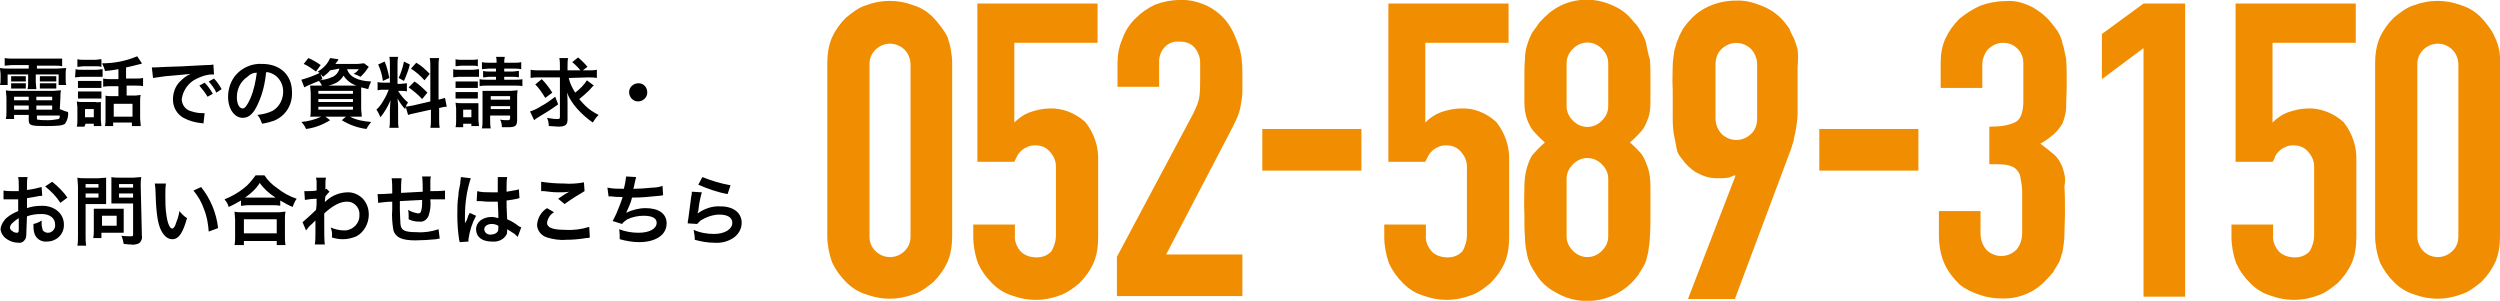
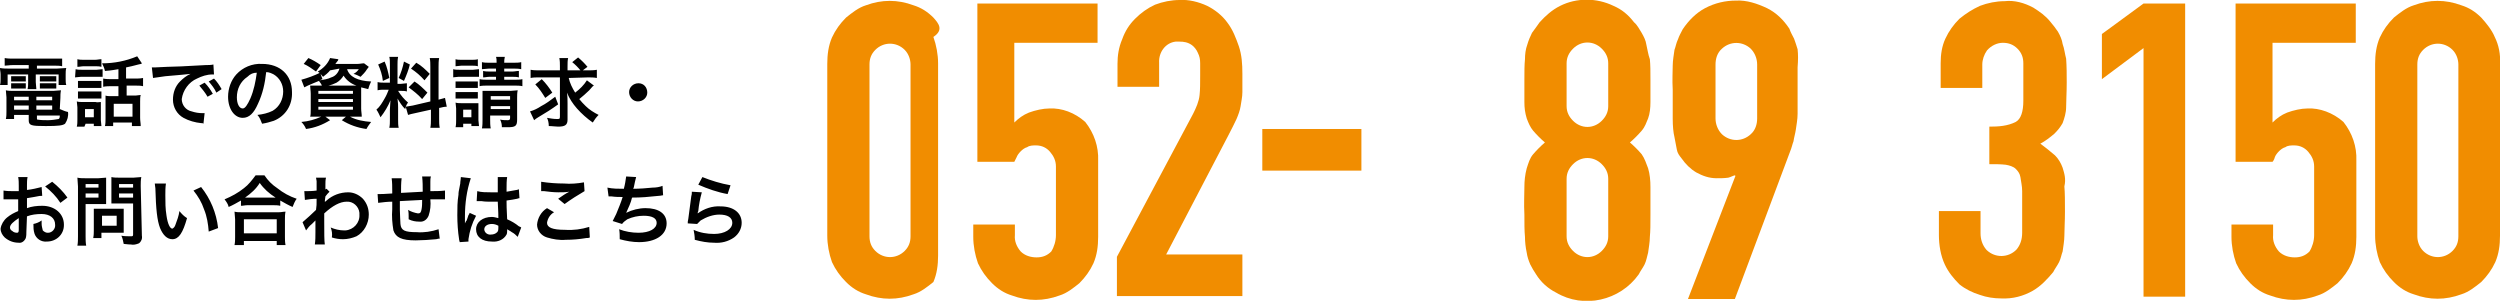
<svg xmlns="http://www.w3.org/2000/svg" version="1.1" id="nagoya-footer-tel.svg" x="0px" y="0px" width="426.4px" height="51.3px" viewBox="0 0 426.4 51.3" style="enable-background:new 0 0 426.4 51.3;" xml:space="preserve">
  <style type="text/css">
	.st0{fill:#F18D00;}
</style>
  <path id="電話での資料請求_お問い合わせはこちら" d="M4.9,11.2v0.5H1.6c-0.5,0-1.1,0-1.6-0.1  c0,0.4,0.1,0.7,0.1,1.1v0.8c0,0.3,0,0.7-0.1,1h1.3v-1.8h3.5V14c0,0.4,0,0.8-0.1,1.2h1.5c0-0.4-0.1-0.8-0.1-1.2v-1.3H10v1.8h1.3  c-0.1-0.3-0.1-0.7-0.1-1v-0.8c0-0.4,0-0.7,0.1-1.1c-0.5,0-1.1,0.1-1.6,0.1H6.3v-0.5h3c0.4,0,0.9,0,1.3,0.1V10C10.1,10,9.6,10,9.1,10  H2.3c-0.5,0-1,0-1.5-0.1v1.3c0.4,0,0.8-0.1,1.4-0.1H4.9L4.9,11.2z M10.3,16.7c0-0.4,0-0.8,0.1-1.3c-0.4,0-0.9,0.1-1.3,0.1H2.2  c-0.4,0-0.8,0-1.2-0.1c0,0.4,0.1,0.8,0.1,1.2v2.4c0,0.4,0,0.9-0.1,1.3h1.4v-0.7h2.5v0.9c0,0.9,0.4,1,2.9,1c2.2,0,2.9-0.1,3.3-0.4  c0.4-0.6,0.6-1.3,0.5-2c-0.5-0.1-0.9-0.3-1.4-0.5L10.3,16.7L10.3,16.7z M6.2,19.7h4c0,0.2,0,0.5-0.2,0.6c-0.6,0.1-1.2,0.2-1.8,0.2  c-0.6,0-1.2,0-1.8-0.1c-0.1,0-0.1-0.1-0.1-0.2V19.7L6.2,19.7z M4.9,16.5v0.6H2.4v-0.6H4.9z M6.2,16.5h2.7v0.6H6.2V16.5z M4.9,18v0.7  H2.4V18H4.9z M6.2,18h2.7v0.7H6.2V18z M1.9,13.9c0.2,0,0.4,0,0.7,0h1.1c0.2,0,0.4,0,0.7,0V13c-0.2,0-0.4,0-0.7,0H2.6  c-0.2,0-0.4,0-0.7,0V13.9z M1.9,15.1c0.2,0,0.4,0,0.7,0h1.1c0.2,0,0.4,0,0.7,0v-0.9c-0.2,0-0.4,0-0.7,0H2.6c-0.2,0-0.4,0-0.7,0V15.1  z M6.9,13.9c0.2,0,0.4,0,0.7,0h1.3c0.2,0,0.4,0,0.7,0V13c-0.2,0-0.4,0-0.7,0H7.5c-0.2,0-0.4,0-0.7,0V13.9z M6.9,15.1  c0.2,0,0.4,0,0.7,0h1.3c0.2,0,0.4,0,0.7,0v-0.9c-0.2,0-0.4,0-0.7,0H7.5c-0.2,0-0.4,0-0.7,0V15.1z M20.2,13.5h-1.1  c-0.5,0-1,0-1.5-0.1v1.4c0.5-0.1,1-0.1,1.5-0.1h1.1v1.7h-1.3c-0.3,0-0.6,0-0.9-0.1c0,0.4,0,0.6,0,1v2.9c0,0.4,0,0.9-0.1,1.3h1.4  v-0.6h3.2v0.6H24c0-0.5-0.1-0.9-0.1-1.4v-2.8c0-0.4,0-0.8,0.1-1.1c-0.3,0-0.6,0.1-1,0.1h-1.4v-1.7H23c0.5,0,1,0,1.4,0.1v-1.4  c-0.5,0.1-1,0.1-1.5,0.1h-1.4v-1.9c0.6-0.1,1.3-0.3,2.1-0.5c0.5-0.1,0.5-0.1,0.6-0.2l-0.8-1.2c-1.9,0.8-3.9,1.2-6,1.2  c0.2,0.4,0.4,0.8,0.5,1.3c1.4-0.1,1.5-0.2,2.3-0.3L20.2,13.5L20.2,13.5z M19.4,17.7h3.2v2.2h-3.2V17.7z M13.2,11.4  c0.4,0,0.7-0.1,1.1-0.1h1.9c0.4,0,0.7,0,1.1,0.1v-1.3c-0.4,0-0.7,0.1-1.1,0.1h-1.9c-0.4,0-0.7,0-1.1-0.1V11.4z M12.8,13.2  c0.3,0,0.7-0.1,1-0.1h2.7c0.3,0,0.7,0,1,0v-1.3c-0.3,0-0.7,0.1-1,0.1h-2.6c-0.3,0-0.7,0-1-0.1L12.8,13.2L12.8,13.2z M13.3,15  c0.3,0,0.6,0,0.9,0h2.3c0.3,0,0.6,0,0.8,0v-1.2c-0.3,0-0.6,0-0.8,0h-2.3c-0.3,0-0.6,0-0.9,0V15z M13.3,16.8c0.3,0,0.6,0,0.8,0h2.3  c0.3,0,0.6,0,0.9,0v-1.2c-0.3,0-0.6,0-0.8,0h-2.3c-0.3,0-0.6,0-0.9,0L13.3,16.8L13.3,16.8z M14.6,21.1H16v0.4h1.3  c0-0.3-0.1-0.7-0.1-1v-2.2c0-0.3,0-0.6,0-0.9c-0.3,0-0.6,0.1-0.9,0h-2.2c-0.3,0-0.7,0-1-0.1c0,0.3,0.1,0.7,0.1,1v2.1  c0,0.4,0,0.8-0.1,1.2h1.3L14.6,21.1L14.6,21.1z M14.6,18.6H16V20h-1.5V18.6z M26.1,13.3c0.7-0.1,1.4-0.2,2.1-0.3  c2.5-0.2,3.3-0.3,4.3-0.4c-0.7,0.3-1.3,0.8-1.8,1.3c-0.8,0.8-1.2,1.9-1.2,3.1c0,1.3,0.7,2.5,1.8,3.1c0.9,0.5,2,0.8,3,0.9  c0.2,0,0.3,0,0.4,0.1l0.2-1.8c-0.1,0-0.2,0-0.3,0c-0.7,0-1.3-0.1-1.9-0.3c-1-0.2-1.7-1.1-1.7-2.1c0.2-1.5,1.2-2.9,2.6-3.5  c0.8-0.4,1.7-0.7,2.6-0.7c0.1,0,0.2,0,0.3,0l-0.1-1.7c-0.4,0.1-0.9,0.1-1.3,0.1c-3.4,0.2-5.7,0.3-6.6,0.3c-1.9,0.1-1.9,0.1-2.1,0.1  c-0.1,0-0.2,0-0.5,0L26.1,13.3z M34,14.6c0.5,0.6,1,1.2,1.4,1.9l0.9-0.5c-0.4-0.7-0.8-1.3-1.4-1.9L34,14.6z M37.8,15.2  c-0.4-0.7-0.8-1.3-1.3-1.8l-0.9,0.5c0.5,0.6,1,1.2,1.3,1.9L37.8,15.2z M45.4,12.3c0.5,0,0.9,0.2,1.3,0.4c1,0.6,1.6,1.7,1.6,2.9  c0,1.3-0.6,2.6-1.8,3.3c-0.8,0.4-1.7,0.6-2.6,0.7c0.4,0.4,0.6,1,0.8,1.5c0.7-0.1,1.4-0.3,2-0.5c2-0.8,3.2-2.7,3.1-4.9  c0-2.9-2-4.8-5.1-4.8c-1.7-0.1-3.3,0.6-4.4,1.8c-0.9,1-1.4,2.4-1.4,3.8c0,2.1,1.1,3.6,2.5,3.6c1.1,0,1.9-0.8,2.6-2.4  C44.8,16,45.2,14.2,45.4,12.3L45.4,12.3z M43.8,12.4c-0.2,1.5-0.5,3-1.1,4.4c-0.5,1.1-0.9,1.7-1.3,1.7c-0.6,0-1-0.8-1-1.9  c0-1.4,0.6-2.7,1.8-3.5C42.7,12.6,43.2,12.4,43.8,12.4L43.8,12.4z M57.9,11.7c-0.2,0.7-0.7,1.3-1.4,1.5c-0.6,0.3-1.3,0.4-2,0.5  l0.5-0.2l-0.4-1.1c-1,0.5-2.1,0.9-3.2,1.2l0.5,1.3c0.2-0.1,0.4-0.2,0.6-0.3c1-0.4,1.1-0.5,1.9-0.8c0.2,0.3,0.4,0.5,0.5,0.8h-0.7  c-0.6,0-1,0-1.3,0c0,0.4,0.1,0.9,0.1,1.4v2.6c0,0.5,0,1.1-0.1,1.3c0.3,0,0.8,0,1.4,0h0.5c-1.1,0.5-2.2,0.8-3.4,0.9  c0.3,0.3,0.6,0.7,0.8,1.2c1.5-0.2,2.8-0.7,4.1-1.5l-0.8-0.6H59l-0.7,0.6c1.3,0.8,2.7,1.3,4.2,1.5c0.2-0.4,0.5-0.8,0.8-1.2  c-1.2-0.1-2.5-0.3-3.6-0.9h0.6c0.5,0,1.1,0,1.4,0c0-0.5-0.1-0.9-0.1-1.4V16c0-0.4,0-0.8,0-1.1c0.4,0.1,0.8,0.2,1.2,0.3  c0.1-0.4,0.3-0.9,0.5-1.3c-2.3-0.1-3.7-0.8-4.1-2.1h2c-0.2,0.3-0.5,0.6-0.9,0.8c0.4,0.1,0.8,0.3,1.2,0.5c0.4-0.4,0.8-0.8,1.1-1.3  c0.2-0.2,0.2-0.3,0.3-0.4l-0.8-0.6c-0.4,0-0.7,0.1-1.1,0.1h-3.8c0.1-0.1,0.2-0.3,0.3-0.4c0.1-0.1,0.2-0.2,0.2-0.4l-1.4-0.2  c-0.4,1-1.2,1.8-2.1,2.3c0.3,0.2,0.6,0.5,0.9,0.9c0.4-0.3,0.9-0.7,1.2-1.1L57.9,11.7L57.9,11.7z M56,14.6c0.5-0.1,1-0.3,1.4-0.5  c0.5-0.3,0.9-0.7,1.2-1.2c0.5,0.8,1.3,1.4,2.2,1.7L56,14.6L56,14.6z M54.3,15.5h5.9V16h-5.9V15.5L54.3,15.5z M54.3,16.9h5.9v0.5  h-5.9V16.9z M54.3,18.2h5.9v0.5h-5.9V18.2L54.3,18.2z M54.7,11.1c-0.7-0.5-1.4-0.9-2.1-1.2l-0.8,1c0.7,0.3,1.4,0.8,2.1,1.3  L54.7,11.1z M69.6,19.6c0.3-0.1,0.7-0.2,1.2-0.3l2.7-0.6v1.6c0,0.5,0,1-0.1,1.5H75c-0.1-0.5-0.1-1-0.1-1.5v-1.9l0.1,0  c0.4-0.1,0.8-0.2,1.2-0.2l-0.3-1.5c-0.4,0.1-0.7,0.2-1.1,0.3v-5.6c0-0.5,0-1,0.1-1.5h-1.6c0.1,0.5,0.1,1,0.1,1.5v5.9l-3,0.7  c-0.4,0.1-0.8,0.1-1.2,0.2c0.1-0.2,0.2-0.5,0.4-0.7c-0.7-0.6-1.2-1.2-1.7-2h0.5c0.3,0,0.7,0,1,0.1v-1.4c-0.3,0-0.7,0.1-1,0.1h-0.6  V11c0-0.4,0-0.8,0.1-1.3h-1.5c0.1,0.4,0.1,0.8,0.1,1.3v3.1h-0.9c-0.4,0-0.8,0-1.2-0.1v1.4c0.4-0.1,0.8-0.1,1.2-0.1h0.7  c-0.2,0.5-0.4,1-0.7,1.5c-0.4,0.7-0.8,1.4-1.4,1.9c0.3,0.4,0.5,0.9,0.7,1.3c0.7-0.9,1.3-1.9,1.7-2.9c0,0.4-0.1,1-0.1,1.6v1.7  c0,0.5,0,0.9-0.1,1.4H68c-0.1-0.4-0.1-0.9-0.1-1.4v-2.1c0-0.4,0-0.6-0.1-1.5c0.4,0.7,0.8,1.3,1.3,1.8c0.1-0.2,0.1-0.3,0.1-0.4  L69.6,19.6z M64.5,11c0.4,0.9,0.7,1.8,0.8,2.8l1.1-0.5c-0.2-1-0.4-1.9-0.8-2.8L64.5,11z M68.9,10.5c-0.2,1-0.5,1.9-0.9,2.8l0.9,0.5  c0.4-0.9,0.8-1.9,1-2.8L68.9,10.5z M70.1,11.7c0.9,0.6,1.6,1.2,2.3,2l0.9-1.1c-0.7-0.7-1.4-1.4-2.3-1.9L70.1,11.7z M69.7,14.9  c0.8,0.6,1.6,1.2,2.3,2l0.9-1.1c-0.7-0.7-1.4-1.4-2.2-1.9L69.7,14.9z M84.6,11.7v0.5h-1.1c-0.4,0-0.7,0-1.1-0.1v1.1  c0.4,0,0.7-0.1,1.1-0.1h1.1v0.5h-1.5c-0.4,0-0.9,0-1.3-0.1v1.2c0.4-0.1,0.9-0.1,1.3-0.1h4.7c0.4,0,0.9,0,1.3,0.1v-1.2  c-0.4,0.1-0.8,0.1-1.3,0.1H86v-0.5h1.4c0.4,0,0.7,0,1.1,0.1v-1.1c-0.4,0-0.7,0.1-1.1,0.1H86v-0.5h1.6c0.4,0,0.8,0,1.3,0.1v-1.2  c-0.4,0.1-0.8,0.1-1.3,0.1H86c0-0.3,0-0.6,0.1-1h-1.5c0.1,0.3,0.1,0.6,0.1,1h-1.3c-0.4,0-0.8,0-1.2-0.1v1.2c0.4,0,0.8-0.1,1.2-0.1  L84.6,11.7L84.6,11.7z M83.7,19.7H87v0.4c0,0.3-0.1,0.4-0.4,0.4c-0.4,0-0.8,0-1.3-0.1c0.2,0.4,0.3,0.8,0.3,1.3c0.4,0,0.6,0,1,0  c1.3,0,1.6-0.2,1.6-1.3v-3.7c0-0.4,0-0.9,0.1-1.3c-0.4,0-0.8,0.1-1.2,0.1h-3.8c-0.5,0-0.7,0-1,0c0,0.4,0,0.6,0,1.1v3.8  c0,0.5,0,1-0.1,1.5h1.5c-0.1-0.5-0.1-1-0.1-1.5V19.7L83.7,19.7z M83.7,18.6v-0.5H87v0.5H83.7z M83.7,17v-0.6H87V17H83.7z M77.7,11.3  c0.3,0,0.7-0.1,1-0.1h1.8c0.3,0,0.7,0,1,0.1v-1.2c-0.3,0.1-0.7,0.1-1,0.1h-1.8c-0.3,0-0.7,0-1-0.1L77.7,11.3L77.7,11.3z M77.2,13.2  c0.3,0,0.7-0.1,1-0.1h2.5c0.3,0,0.7,0,1,0v-1.3c-0.3,0-0.7,0.1-1,0.1h-2.4c-0.3,0-0.7,0-1-0.1V13.2z M77.7,15c0.3,0,0.5,0,0.8,0h2.2  c0.3,0,0.5,0,0.8,0v-1.1c-0.3,0-0.5,0-0.8,0h-2.2c-0.3,0-0.5,0-0.8,0V15z M77.7,16.8c0.3,0,0.5,0,0.8,0h2.2c0.3,0,0.5,0,0.8,0v-1.1  c-0.3,0-0.5,0-0.8,0h-2.2c-0.3,0-0.5,0-0.8,0V16.8z M79,21.7v-0.6h1.4v0.4h1.3c0-0.3-0.1-0.7-0.1-1v-2c0-0.3,0-0.6,0-0.9  c-0.3,0-0.6,0-0.9,0h-2c-0.3,0-0.7,0-1-0.1c0,0.3,0.1,0.7,0.1,1v1.9c0,0.4,0,0.9-0.1,1.3L79,21.7L79,21.7z M79,18.7h1.4v1.3H79V18.7  L79,18.7z M100.3,13.2c0.5,0,1,0,1.5,0.1v-1.4c-0.5,0.1-1,0.1-1.5,0.1h-0.9l0.8-0.6c-0.5-0.6-1-1.1-1.6-1.6l-1,0.8  c0.5,0.4,1,0.9,1.4,1.4h-2.2v-0.7c0-0.5,0-1,0.1-1.4h-1.5c0.1,0.5,0.1,0.9,0.1,1.4v0.7h-3.5c-0.5,0-1,0-1.5-0.1v1.4  c0.5-0.1,0.9-0.1,1.4-0.1h3.6v6.7c0,0.4-0.1,0.4-0.5,0.4c-0.6,0-1.1-0.1-1.7-0.2c0.2,0.4,0.3,0.9,0.3,1.4c0.6,0,1.1,0.1,1.6,0.1  c1.2,0,1.6-0.3,1.6-1.2v-2.7c0-0.6,0-1.3-0.1-1.9c0.4,1,1,1.9,1.7,2.7c0.8,0.9,1.7,1.7,2.7,2.4c0.3-0.5,0.6-0.9,1-1.3  c-0.8-0.4-1.6-0.9-2.2-1.5c-0.4-0.4-0.8-0.8-1.1-1.2c0.6-0.5,1.1-0.9,1.7-1.5c0.6-0.7,0.6-0.7,0.8-0.8l-1.2-0.9  c-0.5,0.8-1.2,1.5-2,2.1c-0.5-0.8-0.9-1.6-1.1-2.5L100.3,13.2L100.3,13.2z M91.3,14.4c0.7,0.7,1.2,1.5,1.7,2.3l1.2-0.9  c-0.5-0.8-1.1-1.6-1.8-2.3L91.3,14.4z M94.7,16.5c-0.8,0.6-1.6,1.2-2.4,1.6c-0.6,0.4-1.2,0.7-1.9,0.9l0.7,1.5  c0.2-0.2,0.4-0.3,0.7-0.5c1.2-0.7,2.3-1.4,3.4-2.2L94.7,16.5z M108.9,14.2c-0.9,0-1.6,0.7-1.6,1.5c0,0.9,0.7,1.6,1.5,1.6  c0.9,0,1.6-0.7,1.6-1.5c0,0,0,0,0,0C110.4,14.9,109.8,14.2,108.9,14.2C108.9,14.2,108.9,14.2,108.9,14.2L108.9,14.2z M4.6,36.9  c0.8-0.3,1.6-0.4,2.5-0.4c1.4,0,2.3,0.7,2.3,1.8c0.1,0.7-0.5,1.4-1.2,1.4c0,0-0.1,0-0.1,0c-0.3,0-0.6-0.2-0.8-0.4  c-0.1-0.4-0.2-0.8-0.2-1.1c0-0.2,0-0.4,0-0.6c-0.4,0.3-0.9,0.5-1.4,0.6c0,0.6,0,1.1,0.2,1.7C6.2,40.7,7,41.3,8,41.2  c1.6,0,2.9-1.2,2.9-2.8c0,0,0-0.1,0-0.1c0-1.8-1.5-3.2-3.7-3.2c-0.9,0-1.8,0.1-2.6,0.4v-1.7c0.5-0.1,0.7-0.1,1.2-0.2  c0.9-0.2,1.1-0.2,1.4-0.2l-0.1-1.5c-0.8,0.2-1.6,0.4-2.5,0.5v-0.8c0-0.5,0-0.9,0.1-1.4H3.1c0.1,0.5,0.1,1,0.1,1.5v0.9  c-0.1,0-0.2,0-0.5,0c-0.2,0-0.3,0-0.5,0c-0.5,0-1,0-1.6-0.1l0,1.5c0.1,0,0.2,0,0.3,0c0,0,0.2,0,0.3,0s0.5,0,0.7,0c0.3,0,0.5,0,0.7,0  c0.4,0,0.4,0,0.5,0l0,2c-0.7,0.3-1.3,0.6-1.9,1.1c-0.6,0.5-1,1.2-1.1,1.9c0,0.6,0.3,1.1,0.7,1.5c0.7,0.6,1.5,0.9,2.4,0.9  c0.5,0.1,1-0.3,1.2-0.8c0.1-0.4,0.1-0.7,0.1-1.1L4.6,36.9z M3.2,39.2c0,0.4-0.1,0.5-0.3,0.5c-0.3,0-0.6-0.1-0.8-0.3  c-0.2-0.1-0.4-0.3-0.4-0.6c0-0.5,0.6-1,1.5-1.6L3.2,39.2L3.2,39.2z M11.5,33.7c-0.7-1-1.6-1.9-2.6-2.7l-1.2,0.8  c1,0.8,1.9,1.7,2.6,2.8L11.5,33.7z M14.6,34.8h2.3c0.4,0,0.9,0,1.2,0c0-0.3,0-0.6,0-1.2v-2.1c0-0.5,0-0.8,0-1.2  c-0.4,0-0.9,0.1-1.3,0.1h-2.3c-0.4,0-0.9,0-1.3-0.1c0,0.5,0.1,1,0.1,1.5v8.5c0,0.5,0,1.1-0.1,1.6h1.5c-0.1-0.5-0.1-1.1-0.1-1.6  L14.6,34.8L14.6,34.8z M14.6,31.4h2.2V32h-2.2V31.4L14.6,31.4z M14.6,33h2.2v0.7h-2.2V33L14.6,33z M24,31.7c0-0.5,0-1,0.1-1.5  c-0.4,0-0.9,0.1-1.3,0.1h-2.5c-0.4,0-0.9,0-1.3-0.1c0,0.4,0,0.7,0,1.2v2.1c0,0.6,0,0.8,0,1.2c0.3,0,0.7,0,1.2,0h2.5v5.3  c0,0.3-0.1,0.3-0.4,0.3c-0.5,0-1.1,0-1.6-0.1c0.2,0.4,0.3,0.9,0.4,1.4c0.9,0.1,1,0.1,1.2,0.1c0.5,0.1,0.9,0,1.4-0.2  c0.4-0.3,0.6-0.8,0.5-1.3L24,31.7L24,31.7z M20.3,31.4h2.4V32h-2.4L20.3,31.4L20.3,31.4z M20.3,33h2.4v0.7h-2.4L20.3,33L20.3,33z   M21.1,36.5c0-0.3,0-0.6,0-0.9c-0.3,0-0.6,0-1,0H17c-0.4,0-0.7,0-1,0c0,0.3,0,0.6,0,0.9v2.8c0,0.4,0,0.8-0.1,1.3h1.4v-0.9h2.9  c0.4,0,0.6,0,0.9,0c0-0.3,0-0.6,0-0.9V36.5L21.1,36.5z M17.4,36.8h2.5v1.7h-2.5V36.8L17.4,36.8z M26.4,31.3c0,0.3,0.1,0.6,0.1,0.8  c0.1,3.6,0.3,5.5,0.8,6.8c0.5,1.2,1.2,1.9,2.1,1.9c1.1,0,1.8-1.1,2.5-3.6c-0.5-0.3-0.9-0.7-1.3-1.2c-0.1,0.8-0.4,1.6-0.7,2.4  c-0.1,0.3-0.3,0.5-0.5,0.6c-0.4,0-0.8-0.8-1-2.2c-0.2-1.2-0.2-2.3-0.2-3.5c0-0.7,0-1.3,0.1-2L26.4,31.3L26.4,31.3z M33,32.5  c0.8,1,1.4,2,1.8,3.2c0.5,1.2,0.7,2.5,0.8,3.8l1.6-0.6c-0.3-2.6-1.3-5-2.9-7L33,32.5z M41.1,35.1c0.4,0,0.7-0.1,1.1-0.1h4.4  c0.4,0,0.8,0,1.2,0.1v-0.9c0.7,0.4,1.4,0.8,2.1,1.1c0.2-0.5,0.4-1,0.7-1.4c-1.2-0.4-2.3-1-3.3-1.8c-0.9-0.6-1.6-1.3-2.2-2.2h-1.5  c-0.6,0.8-1.2,1.6-2,2.2c-1,0.8-2.1,1.4-3.3,1.9c0.3,0.4,0.6,0.8,0.7,1.3c0.7-0.3,1.4-0.7,2.1-1.1L41.1,35.1L41.1,35.1z M42.2,33.7  h-0.4c1-0.7,1.9-1.5,2.5-2.5c0.7,1,1.6,1.8,2.7,2.5H42.2L42.2,33.7z M41.6,41.8v-0.7h5.6v0.7h1.5c-0.1-0.5-0.1-0.9-0.1-1.4v-3  c0-0.4,0-0.9,0.1-1.3c-0.4,0-0.7,0.1-1.1,0.1h-6.5c-0.4,0-0.7,0-1.1-0.1c0,0.4,0.1,0.9,0.1,1.3v3c0,0.5,0,0.9-0.1,1.4H41.6  L41.6,41.8z M41.6,37.4h5.6v2.4h-5.6V37.4L41.6,37.4z M52.2,39.3c0.3-0.4,0.6-0.8,1-1.1c0.2-0.2,0.4-0.4,0.6-0.6h0  c0,0.3,0,0.5,0,0.8v1.2c0,0.7,0,1.4-0.1,2.1h1.7c-0.1-0.6-0.1-2-0.1-3.9l0-1.4c1.4-1.3,2.7-2,3.8-2c1.1-0.1,2.1,0.8,2.2,1.9  c0,0.1,0,0.2,0,0.3c0.1,1.4-1,2.6-2.4,2.7c-0.1,0-0.2,0-0.2,0c-0.8,0-1.6-0.2-2.3-0.5c0.2,0.5,0.3,1.1,0.2,1.7  c0.6,0.2,1.3,0.3,1.9,0.3c0.8,0,1.6-0.2,2.3-0.5c1.3-0.7,2.1-2.2,2.1-3.7c0-1-0.3-1.9-1-2.7c-0.7-0.7-1.6-1.1-2.5-1.1  c-1.4,0-2.7,0.5-3.7,1.4c-0.1,0.1-0.2,0.2-0.3,0.2l0,0c0,0,0-0.3,0.1-0.9c0.2-0.3,0.5-0.6,0.7-0.8l-0.5-0.5c-0.1,0-0.1,0.1-0.2,0.1  v-0.2c0-0.4,0-0.4,0-0.6c0-0.4,0-0.8,0.1-1.2l-1.7,0c0,0.2,0.1,0.4,0.1,0.6v0.1c0,0.1,0,0.3,0,0.5c0,0.5,0,0.6,0,1  c-0.7,0.1-1.4,0.1-1.7,0.1c-0.1,0-0.2,0-0.4,0l0.1,1.5c0.6-0.1,1.3-0.2,2-0.2c0,1.1,0,1.1-0.1,1.9c-0.7,0.7-1.5,1.4-2.3,2.1  L52.2,39.3z M74.8,39.1c-1.2,0.4-2.5,0.6-3.7,0.5c-2.1,0-2.7-0.3-2.8-1.4c0-0.3-0.1-1.7-0.1-2.4v-0.3c0-0.7,0-0.7,0-0.8v-0.4  c1.8-0.1,1.8-0.1,3.8-0.2c0,0.5,0,1.1-0.1,1.6c-0.1,0.5-0.2,0.7-0.6,0.7c-0.6-0.1-1.2-0.3-1.7-0.6c0.1,0.4,0.1,0.7,0.1,1.1  c0,0.2,0,0.3,0,0.5c0.6,0.3,1.2,0.4,1.8,0.4c0.7,0.1,1.3-0.3,1.6-1c0.3-0.9,0.4-1.8,0.3-2.8c0.6,0,1.3,0,1.8,0c0.2,0,0.5,0,0.7,0  l0-1.5c-0.8,0.1-1.7,0.1-2.5,0.1v-1.6c0-0.3,0-0.6,0.1-0.9H72c0.1,0.9,0.1,1.7,0.1,2.6c-1.9,0.1-1.9,0.1-3.7,0.2  c0-0.8,0-1.7,0.1-2.5h-1.7c0.1,0.7,0.1,1.5,0.1,2.2c0,0.1,0,0.2,0,0.4c-1.3,0.1-2,0.1-2.1,0.1c-0.1,0-0.2,0-0.4,0l0.1,1.5  c0.8-0.1,1.6-0.2,2.4-0.2c0,1,0,1.1,0,1.3c-0.1,1.2,0,2.4,0.2,3.6c0.4,1.2,1.4,1.7,3.8,1.7c0.9,0,2.6-0.1,3.5-0.2  c0.4-0.1,0.4-0.1,0.6-0.1L74.8,39.1z M81.3,34.3C81.3,34.3,81.3,34.3,81.3,34.3c0.1,0,0.2,0,0.2,0c0.1,0,0.1,0,0.2,0  c0.1,0,0.2,0,0.4,0c0.6,0.1,1.1,0.1,1.6,0.1c0.3,0,0.6,0,1.2,0c0.1,1.8,0.1,2.4,0.1,2.8c-0.4-0.1-0.8-0.2-1.1-0.2  c-1.6,0-2.7,0.9-2.7,2.1c0,1.3,1,2.1,2.7,2.1c1,0.1,2-0.3,2.5-1.2c0.1-0.2,0.1-0.5,0.1-0.7v-0.2c0.1,0.1,0.4,0.2,0.8,0.5  c0.4,0.2,0.7,0.5,1,0.8l0.6-1.6c-0.1-0.1-0.2-0.1-0.4-0.2c-0.6-0.5-1.3-0.9-2-1.2c-0.1-2.2-0.1-2.2-0.1-2.9v-0.3  c0.7-0.1,1.4-0.2,1.8-0.3c0.1,0,0.2-0.1,0.4-0.1l-0.1-1.5l-0.1,0c-0.2,0.1-0.2,0.1-0.3,0.1c-0.6,0.1-1.2,0.2-1.7,0.3v-0.6  c0-0.6,0-1.3,0.1-1.9l-1.6,0c0,0.2,0,0.4,0,0.6c0,0.5,0,1.2,0,2c-0.5,0-0.7,0-1.2,0c-0.8,0-1.6,0-2.3-0.2L81.3,34.3z M85,38.5v0.4  c0,0.2,0,0.5-0.2,0.7c-0.3,0.3-0.7,0.4-1,0.4c-0.5,0.1-1.1-0.2-1.2-0.8c0,0,0,0,0-0.1c0-0.5,0.5-0.9,1.3-0.9  C84.3,38.2,84.6,38.3,85,38.5L85,38.5z M79.9,41.2c0-0.1,0-0.2,0-0.4c0.2-1.4,0.6-2.7,1.3-4l-1.1-0.5c0,0.1-0.1,0.3-0.2,0.4  c-0.1,0.3-0.1,0.3-0.2,0.6c-0.1,0.2-0.1,0.4-0.2,0.4c-0.1,0.2-0.1,0.2-0.2,0.4h0c0-0.1,0-0.2,0-0.3v-0.2c0-0.2,0-0.2,0-0.7  c0-2.2,0.3-4.4,1-6.5l-1.7-0.2v0.1c0,0.3-0.1,0.6-0.1,1c-0.3,1.5-0.3,1.5-0.3,1.9C78,34.4,78,35.5,78,36.7c0,1.4,0.1,2.8,0.3,4.1  c0,0.2,0.1,0.3,0.1,0.5L79.9,41.2z M92.3,32.6c0.2,0,0.3,0,0.5,0c0.8,0.1,1.6,0.2,2.4,0.2c0.6,0,1.3,0,1.9-0.1  c-0.6,0.3-1.2,0.7-1.9,1.2l1.1,0.9c1.1-0.8,2.2-1.5,3.4-2.2l-0.1-1.5c-1.1,0.2-2.3,0.3-3.4,0.2c-1.3,0-2.6-0.1-3.9-0.3L92.3,32.6z   M93.3,35.5c-1,0.6-1.6,1.7-1.7,2.8c0,1,0.7,1.9,1.7,2.2c1,0.3,2.1,0.5,3.2,0.4c1.2,0,2.3-0.1,3.5-0.3c0.2,0,0.4,0,0.6-0.1l-0.1-1.8  c-1.3,0.4-2.7,0.6-4.1,0.5c-2.2,0-3.1-0.4-3.1-1.2c0.1-0.7,0.5-1.4,1.2-1.8L93.3,35.5z M103.8,33.5L103.8,33.5c0.2,0,0.3,0,0.5,0  c0.7,0.1,1.3,0.1,1.9,0.1c-0.3,1-0.7,1.9-1.1,2.9c-0.2,0.4-0.4,0.8-0.6,1.2l1.6,0.5c0.2-0.3,0.6-0.6,0.9-0.8  c0.9-0.4,1.8-0.6,2.8-0.6c1.4,0,2.2,0.4,2.2,1.2c0,1-1.2,1.7-3.1,1.7c-1.1,0-2.3-0.2-3.3-0.6c0.1,0.5,0.1,1.1,0.1,1.7  c1.1,0.3,2.2,0.5,3.3,0.5c2.8,0,4.7-1.2,4.7-3.2c0-1.7-1.4-2.6-3.6-2.6c-1.1,0-2.3,0.3-3.3,0.8v0c0.4-0.9,0.8-1.7,1-2.6  c1.6,0,2.7-0.1,4.6-0.3c0.3,0,0.5-0.1,0.7-0.1l-0.1-1.6c-0.5,0.2-1.1,0.3-1.7,0.3c-0.9,0.1-2.3,0.2-3.3,0.2c0.1-0.2,0.1-0.2,0.3-1.2  c0.1-0.3,0.1-0.5,0.2-0.8l-1.7-0.1c-0.1,0.7-0.2,1.4-0.4,2.1c-0.9,0-1.9,0-2.8-0.2L103.8,33.5z M119.1,31.5c1.6,0.7,3.3,1.3,5,1.6  l0.5-1.5c-1.7-0.3-3.3-0.8-4.8-1.4L119.1,31.5z M118,32.7c0,0.3,0,0.5-0.1,0.8c-0.2,1.5-0.4,3-0.5,3.8c-0.1,0.5-0.1,0.5-0.1,0.8  l1.6,0.1c0.2-0.2,0.4-0.4,0.6-0.6c1-0.6,2.1-1,3.2-1c1.4,0,2.2,0.5,2.2,1.4c0,1.1-1.3,1.9-3.1,1.9c-1.2,0-2.4-0.2-3.5-0.7  c0.1,0.5,0.2,1.1,0.2,1.7c1.1,0.3,2.2,0.5,3.3,0.5c1.2,0.1,2.4-0.2,3.4-0.9c0.8-0.6,1.3-1.5,1.3-2.5c0-1.7-1.4-2.8-3.6-2.8  c-1.4-0.1-2.8,0.4-3.9,1.2l0,0c0-0.2,0-0.2,0.1-0.4c0.1-1.1,0.3-2.1,0.6-3.2L118,32.7z" />
  <g>
    <path class="st0" d="M179,18.5c-1.1,0-2.4,0.3-3.5,0.7c-1,0.4-1.8,1-2.5,1.7V7.3h14.2V0.6h-20.5v27h6.3l0.4-0.8   c0.1-0.3,0.4-0.7,0.7-1c0.3-0.3,0.7-0.6,1.1-0.7c0.4-0.3,1-0.3,1.5-0.3c1,0,1.8,0.4,2.4,1.1c0.6,0.7,1,1.5,1,2.5v11.7   c0,1-0.3,2-0.8,2.8c-0.7,0.7-1.5,1-2.5,1s-2-0.3-2.7-1c-0.7-0.8-1.1-1.8-1-2.8v-1.8H166v2.1c0,1.5,0.3,3.1,0.8,4.5   c0.6,1.3,1.4,2.4,2.4,3.4c1,1,2.1,1.7,3.4,2.1c2.7,1,5.4,1,8.1,0c1.3-0.4,2.4-1.3,3.4-2.1c1-1,1.8-2.1,2.4-3.4   c0.6-1.4,0.8-2.9,0.8-4.5v-13c0.1-2.4-0.7-4.7-2.2-6.6C183.3,19.2,181.1,18.4,179,18.5z" />
-     <path class="st0" d="M159.2,3c-1-1-2.1-1.7-3.4-2.1c-2.7-1-5.4-1-8.1,0c-1.3,0.4-2.4,1.3-3.4,2.1c-1,1-1.8,2.1-2.4,3.4   c-0.6,1.4-0.8,2.9-0.8,4.5v29.3c0,1.5,0.3,3.1,0.8,4.5c0.6,1.3,1.4,2.4,2.4,3.4c1,1,2.1,1.7,3.4,2.1c2.7,1,5.4,1,8.1,0   c1.3-0.4,2.4-1.3,3.4-2.1c1-1,1.8-2.1,2.4-3.4c0.6-1.4,0.8-2.9,0.8-4.5V10.8c0-1.5-0.3-3.1-0.8-4.5C161,5.1,160.1,4,159.2,3z    M154.3,42.8c-1.4,1.4-3.6,1.4-5,0c-0.7-0.7-1-1.5-1-2.5V11c0-1,0.3-1.8,1-2.5c1.4-1.4,3.6-1.4,5,0c0.7,0.7,1,1.7,1,2.5   c0,0,0,29.3,0,29.3C155.3,41.3,155,42.1,154.3,42.8z" />
-     <path class="st0" d="M249.1,18.5c-1.1,0-2.4,0.3-3.5,0.7c-1,0.4-1.8,1-2.5,1.7V7.3h14.2V0.6h-20.5v27h6.3l0.4-0.8   c0.1-0.3,0.4-0.7,0.7-1c0.3-0.3,0.7-0.6,1.1-0.7c0.4-0.3,1-0.3,1.5-0.3c1,0,1.8,0.4,2.4,1.1c0.6,0.7,1,1.5,1,2.5v11.7   c0,1-0.3,2-0.8,2.8c-0.7,0.7-1.5,1-2.5,1s-2-0.3-2.7-1c-0.7-0.8-1.1-1.8-1-2.8v-1.8h-7.1v2.1c0,1.5,0.3,3.1,0.8,4.5   c0.6,1.3,1.4,2.4,2.4,3.4c1,1,2.1,1.7,3.4,2.1c2.7,1,5.4,1,8.1,0c1.3-0.4,2.4-1.3,3.4-2.1c1-1,1.8-2.1,2.4-3.4   c0.6-1.4,0.8-2.9,0.8-4.5v-13c0.1-2.4-0.7-4.7-2.2-6.6C253.4,19.2,251.4,18.4,249.1,18.5z" />
+     <path class="st0" d="M159.2,3c-1-1-2.1-1.7-3.4-2.1c-2.7-1-5.4-1-8.1,0c-1.3,0.4-2.4,1.3-3.4,2.1c-1,1-1.8,2.1-2.4,3.4   c-0.6,1.4-0.8,2.9-0.8,4.5v29.3c0,1.5,0.3,3.1,0.8,4.5c0.6,1.3,1.4,2.4,2.4,3.4c1,1,2.1,1.7,3.4,2.1c2.7,1,5.4,1,8.1,0   c1.3-0.4,2.4-1.3,3.4-2.1c0.6-1.4,0.8-2.9,0.8-4.5V10.8c0-1.5-0.3-3.1-0.8-4.5C161,5.1,160.1,4,159.2,3z    M154.3,42.8c-1.4,1.4-3.6,1.4-5,0c-0.7-0.7-1-1.5-1-2.5V11c0-1,0.3-1.8,1-2.5c1.4-1.4,3.6-1.4,5,0c0.7,0.7,1,1.7,1,2.5   c0,0,0,29.3,0,29.3C155.3,41.3,155,42.1,154.3,42.8z" />
    <path class="st0" d="M209.3,3.8c-0.8-1.1-2-2.1-3.4-2.8c-1.5-0.7-3.2-1.1-4.7-1c-1.4,0-2.9,0.3-4.2,0.8c-1.3,0.6-2.4,1.4-3.4,2.4   s-1.7,2.1-2.2,3.5c-0.6,1.4-0.8,2.8-0.8,4.2v3.9h7.1v-4.1c-0.1-1.8,1.1-3.4,2.8-3.6c0.3,0,0.4,0,0.7,0c0.7,0,1.4,0.1,2.1,0.6   c0.4,0.3,0.8,0.8,1,1.3c0.3,0.6,0.4,1.1,0.4,1.8s0,1.3,0,2c0,1.4,0,2.5-0.1,3.4c-0.1,1.1-0.6,2.2-1.1,3.2l-13,24.4v6.7h21.4v-7.1   h-13l10.6-20.3c0.6-1.1,1-2,1.4-2.8c0.3-0.7,0.6-1.5,0.7-2.2c0.1-0.8,0.3-1.5,0.3-2.4c0-0.8,0-1.8,0-3.1c0-1.7-0.1-3.2-0.6-4.7   C210.8,6.5,210.3,5.1,209.3,3.8z" />
    <rect x="215.3" y="22" class="st0" width="16.9" height="7.1" />
-     <rect x="310.3" y="22" class="st0" width="16.9" height="7.1" />
    <path class="st0" d="M425.5,6.3C425,5.1,424.1,4,423.2,3c-1-1-2.1-1.7-3.4-2.1c-2.7-1-5.4-1-8.1,0c-1.3,0.4-2.4,1.3-3.4,2.1   c-1,1-1.8,2.1-2.4,3.4c-0.6,1.4-0.8,2.9-0.8,4.5v29.3c0,1.5,0.3,3.1,0.8,4.5c0.6,1.3,1.4,2.4,2.4,3.4c1,1,2.1,1.7,3.4,2.1   c2.7,1,5.4,1,8.1,0c1.3-0.4,2.4-1.3,3.4-2.1c1-1,1.8-2.1,2.4-3.4c0.6-1.4,0.8-2.9,0.8-4.5V10.8C426.5,9.3,426.2,7.7,425.5,6.3z    M419.3,40.3c0,1-0.3,1.8-1,2.5c-1.4,1.4-3.6,1.4-5,0c-0.7-0.7-1-1.7-1-2.5V11c0-1,0.3-1.8,1-2.5c1.4-1.4,3.6-1.4,5,0   c0.7,0.7,1,1.7,1,2.5V40.3z" />
    <path class="st0" d="M393.6,18.5c-1.1,0-2.4,0.3-3.5,0.7c-1,0.4-1.8,1-2.5,1.7V7.3h14.2V0.6h-20.5v27h6.3c0.1-0.1,0.3-0.4,0.4-0.8   c0.1-0.3,0.4-0.7,0.7-1c0.3-0.3,0.7-0.6,1.1-0.7c0.4-0.3,1-0.3,1.5-0.3c1,0,1.8,0.4,2.4,1.1c0.6,0.7,1,1.5,1,2.5v11.7   c0,1-0.3,2-0.8,2.8c-0.7,0.7-1.5,1-2.5,1s-2-0.3-2.7-1c-0.7-0.8-1.1-1.8-1-2.8v-1.8h-7.1v2.1c0,1.5,0.3,3.1,0.8,4.5   c0.6,1.3,1.4,2.4,2.4,3.4c1,1,2.1,1.7,3.4,2.1c2.7,1,5.4,1,8.1,0c1.3-0.4,2.4-1.3,3.4-2.1c1-1,1.8-2.1,2.4-3.4   c0.6-1.4,0.8-2.9,0.8-4.5v-13c0.1-2.4-0.7-4.7-2.2-6.6C397.9,19.2,395.6,18.4,393.6,18.5z" />
    <path class="st0" d="M306,6.6c-0.3-0.6-0.6-1.1-0.8-1.7c-1-1.5-2.2-2.7-3.8-3.5c-1.7-0.8-3.5-1.4-5.3-1.3c-1.8,0-3.6,0.4-5.3,1.3   c-1.5,0.8-2.8,2.1-3.8,3.6c-0.3,0.6-0.6,1.1-0.8,1.7c-0.3,0.6-0.4,1.3-0.6,1.8c-0.1,0.8-0.3,1.8-0.3,2.7c0,1.1-0.1,2.4,0,4.1   c0,2,0,3.6,0,4.9c0,1.3,0.1,2.4,0.3,3.2c0.1,0.7,0.3,1.4,0.4,2.1c0.1,0.6,0.4,1,0.8,1.5c0.7,1,1.5,1.8,2.5,2.4c1.1,0.6,2.2,1,3.5,1   c0.7,0,1.3,0,2-0.1c0.4-0.1,0.7-0.3,1.1-0.4l0.1,0.1l-8.1,21h8l9.4-25.1c0.3-0.7,0.4-1.3,0.6-1.8c0.1-0.7,0.3-1.3,0.4-2   c0.1-0.8,0.3-1.7,0.3-2.7s0-2.2,0-3.8c0-1.7,0-2.9,0-4.1c0.1-1.3,0.1-2.2,0-3.1C306.4,7.7,306.2,7.2,306,6.6z M299.7,20.2   c0,1-0.3,2-1.1,2.7c-1.4,1.3-3.5,1.3-4.9,0c-0.7-0.7-1.1-1.7-1.1-2.7V11c0-1,0.3-2,1.1-2.7c1.4-1.3,3.5-1.3,4.9,0   c0.7,0.7,1.1,1.7,1.1,2.7V20.2z" />
    <path class="st0" d="M280.8,7.6c-0.1-0.7-0.4-1.3-0.8-2c-0.4-0.6-0.7-1.3-1.3-1.8c-1-1.3-2.1-2.2-3.5-2.8c-2.9-1.4-6.3-1.4-9.1,0   c-1.4,0.7-2.5,1.7-3.5,2.8c-0.4,0.6-0.8,1.1-1.3,1.8c-0.3,0.6-0.6,1.3-0.8,2c-0.3,0.8-0.4,1.7-0.4,2.5c-0.1,1-0.1,2.1-0.1,3.5   c0,1.5,0,2.8,0,3.8c0,1,0.1,1.8,0.4,2.8c0.3,0.8,0.6,1.5,1.1,2.1c0.6,0.7,1.3,1.4,2,2c-0.7,0.6-1.4,1.3-2,2   c-0.6,0.7-0.8,1.5-1.1,2.4c-0.3,1.1-0.4,2.2-0.4,3.2c0,1.3-0.1,2.9,0,4.7c0,1.5,0,2.8,0.1,3.8c0,0.8,0.1,1.8,0.3,2.7   c0.1,0.7,0.3,1.3,0.6,2c0.3,0.6,0.6,1.1,1,1.7c0.8,1.3,2,2.4,3.4,3.1c4.7,2.8,10.9,1.4,14.1-3.1c0.3-0.6,0.7-1.1,1-1.7   c0.3-0.6,0.4-1.3,0.6-2c0.1-0.8,0.3-1.8,0.3-2.7c0.1-1,0.1-2.2,0.1-3.8c0-1.8,0-3.5,0-4.7c0-1.1-0.1-2.2-0.4-3.2   c-0.3-0.8-0.6-1.7-1.1-2.4c-0.6-0.7-1.3-1.4-2-2c0.7-0.6,1.4-1.3,2-2s0.8-1.4,1.1-2.1c0.3-0.8,0.4-1.8,0.4-2.8c0-1,0-2.2,0-3.8   c0-1.4,0-2.5-0.1-3.5C281.1,9.3,281,8.4,280.8,7.6z M274.3,40.3c0,1-0.4,1.8-1.1,2.5c-1.4,1.4-3.5,1.4-4.9,0   c-0.7-0.7-1.1-1.5-1.1-2.5v-9.8c0-1,0.4-1.8,1.1-2.5c1.4-1.4,3.5-1.4,4.9,0c0.7,0.7,1.1,1.5,1.1,2.5V40.3z M274.3,18.1   c0,1-0.4,1.8-1.1,2.5c-1.4,1.4-3.5,1.4-4.9,0c-0.7-0.7-1.1-1.5-1.1-2.5v-7.3c0-1,0.4-1.8,1.1-2.5c1.4-1.4,3.5-1.4,4.9,0   c0.7,0.7,1.1,1.5,1.1,2.5V18.1z" />
    <path class="st0" d="M351.8,7.5c-0.1-0.7-0.4-1.4-0.8-2.1c-0.4-0.6-0.8-1.1-1.3-1.7c-0.8-1-1.8-1.7-2.9-2.4   c-1.5-0.8-3.2-1.3-4.9-1.1c-1.4,0-2.9,0.3-4.2,0.8c-1.3,0.6-2.4,1.3-3.5,2.2c-1,1-1.8,2.1-2.4,3.4c-0.6,1.3-0.8,2.7-0.8,4.2V15h7.1   V11c0-0.8,0.3-1.7,0.8-2.4c0.7-0.8,1.7-1.3,2.7-1.3s1.8,0.3,2.5,1s1,1.5,1,2.5v6.4c0,1.8-0.4,3.1-1.3,3.6c-1.4,0.7-2.9,0.8-4.5,0.8   V28c1,0,2,0,2.8,0.1c0.6,0.1,1.3,0.3,1.7,0.7c0.4,0.4,0.7,0.8,0.8,1.4c0.1,0.8,0.3,1.5,0.3,2.4v7.1c0,1.1-0.3,2.1-1,2.9   c-1.4,1.4-3.6,1.4-5,0.1c0,0,0,0-0.1-0.1c-0.7-0.8-1-1.8-1-2.8v-3.8h-7.1v4.1c0,1.7,0.3,3.5,1,5c0.6,1.3,1.5,2.4,2.5,3.4   c1,0.8,2.2,1.4,3.5,1.8c1.1,0.4,2.4,0.6,3.6,0.6c2,0.1,3.8-0.4,5.4-1.3c1.4-0.8,2.5-2,3.5-3.2c0.3-0.6,0.7-1.1,1-1.7   c0.3-0.6,0.4-1.3,0.6-1.8c0.1-0.8,0.3-1.8,0.3-2.7c0-1.1,0.1-2.4,0.1-4.1c0-1.8,0-3.2-0.1-4.3c0.3-1.3,0-2.2-0.3-3.2   c-0.3-0.8-0.7-1.5-1.3-2.1c-0.8-0.7-1.7-1.4-2.5-2c0.8-0.4,1.7-1.1,2.4-1.7c0.6-0.6,1-1.1,1.4-1.8c0.3-0.8,0.6-1.8,0.6-2.7   c0-1.1,0.1-2.5,0.1-4.2c0-1.4,0-2.7-0.1-4.1C352.2,9.3,352.1,8.3,351.8,7.5z" />
    <polygon class="st0" points="358.5,5.8 358.5,13.5 365.6,8.2 365.6,50.6 372.7,50.6 372.7,0.6 365.6,0.6  " />
  </g>
</svg>